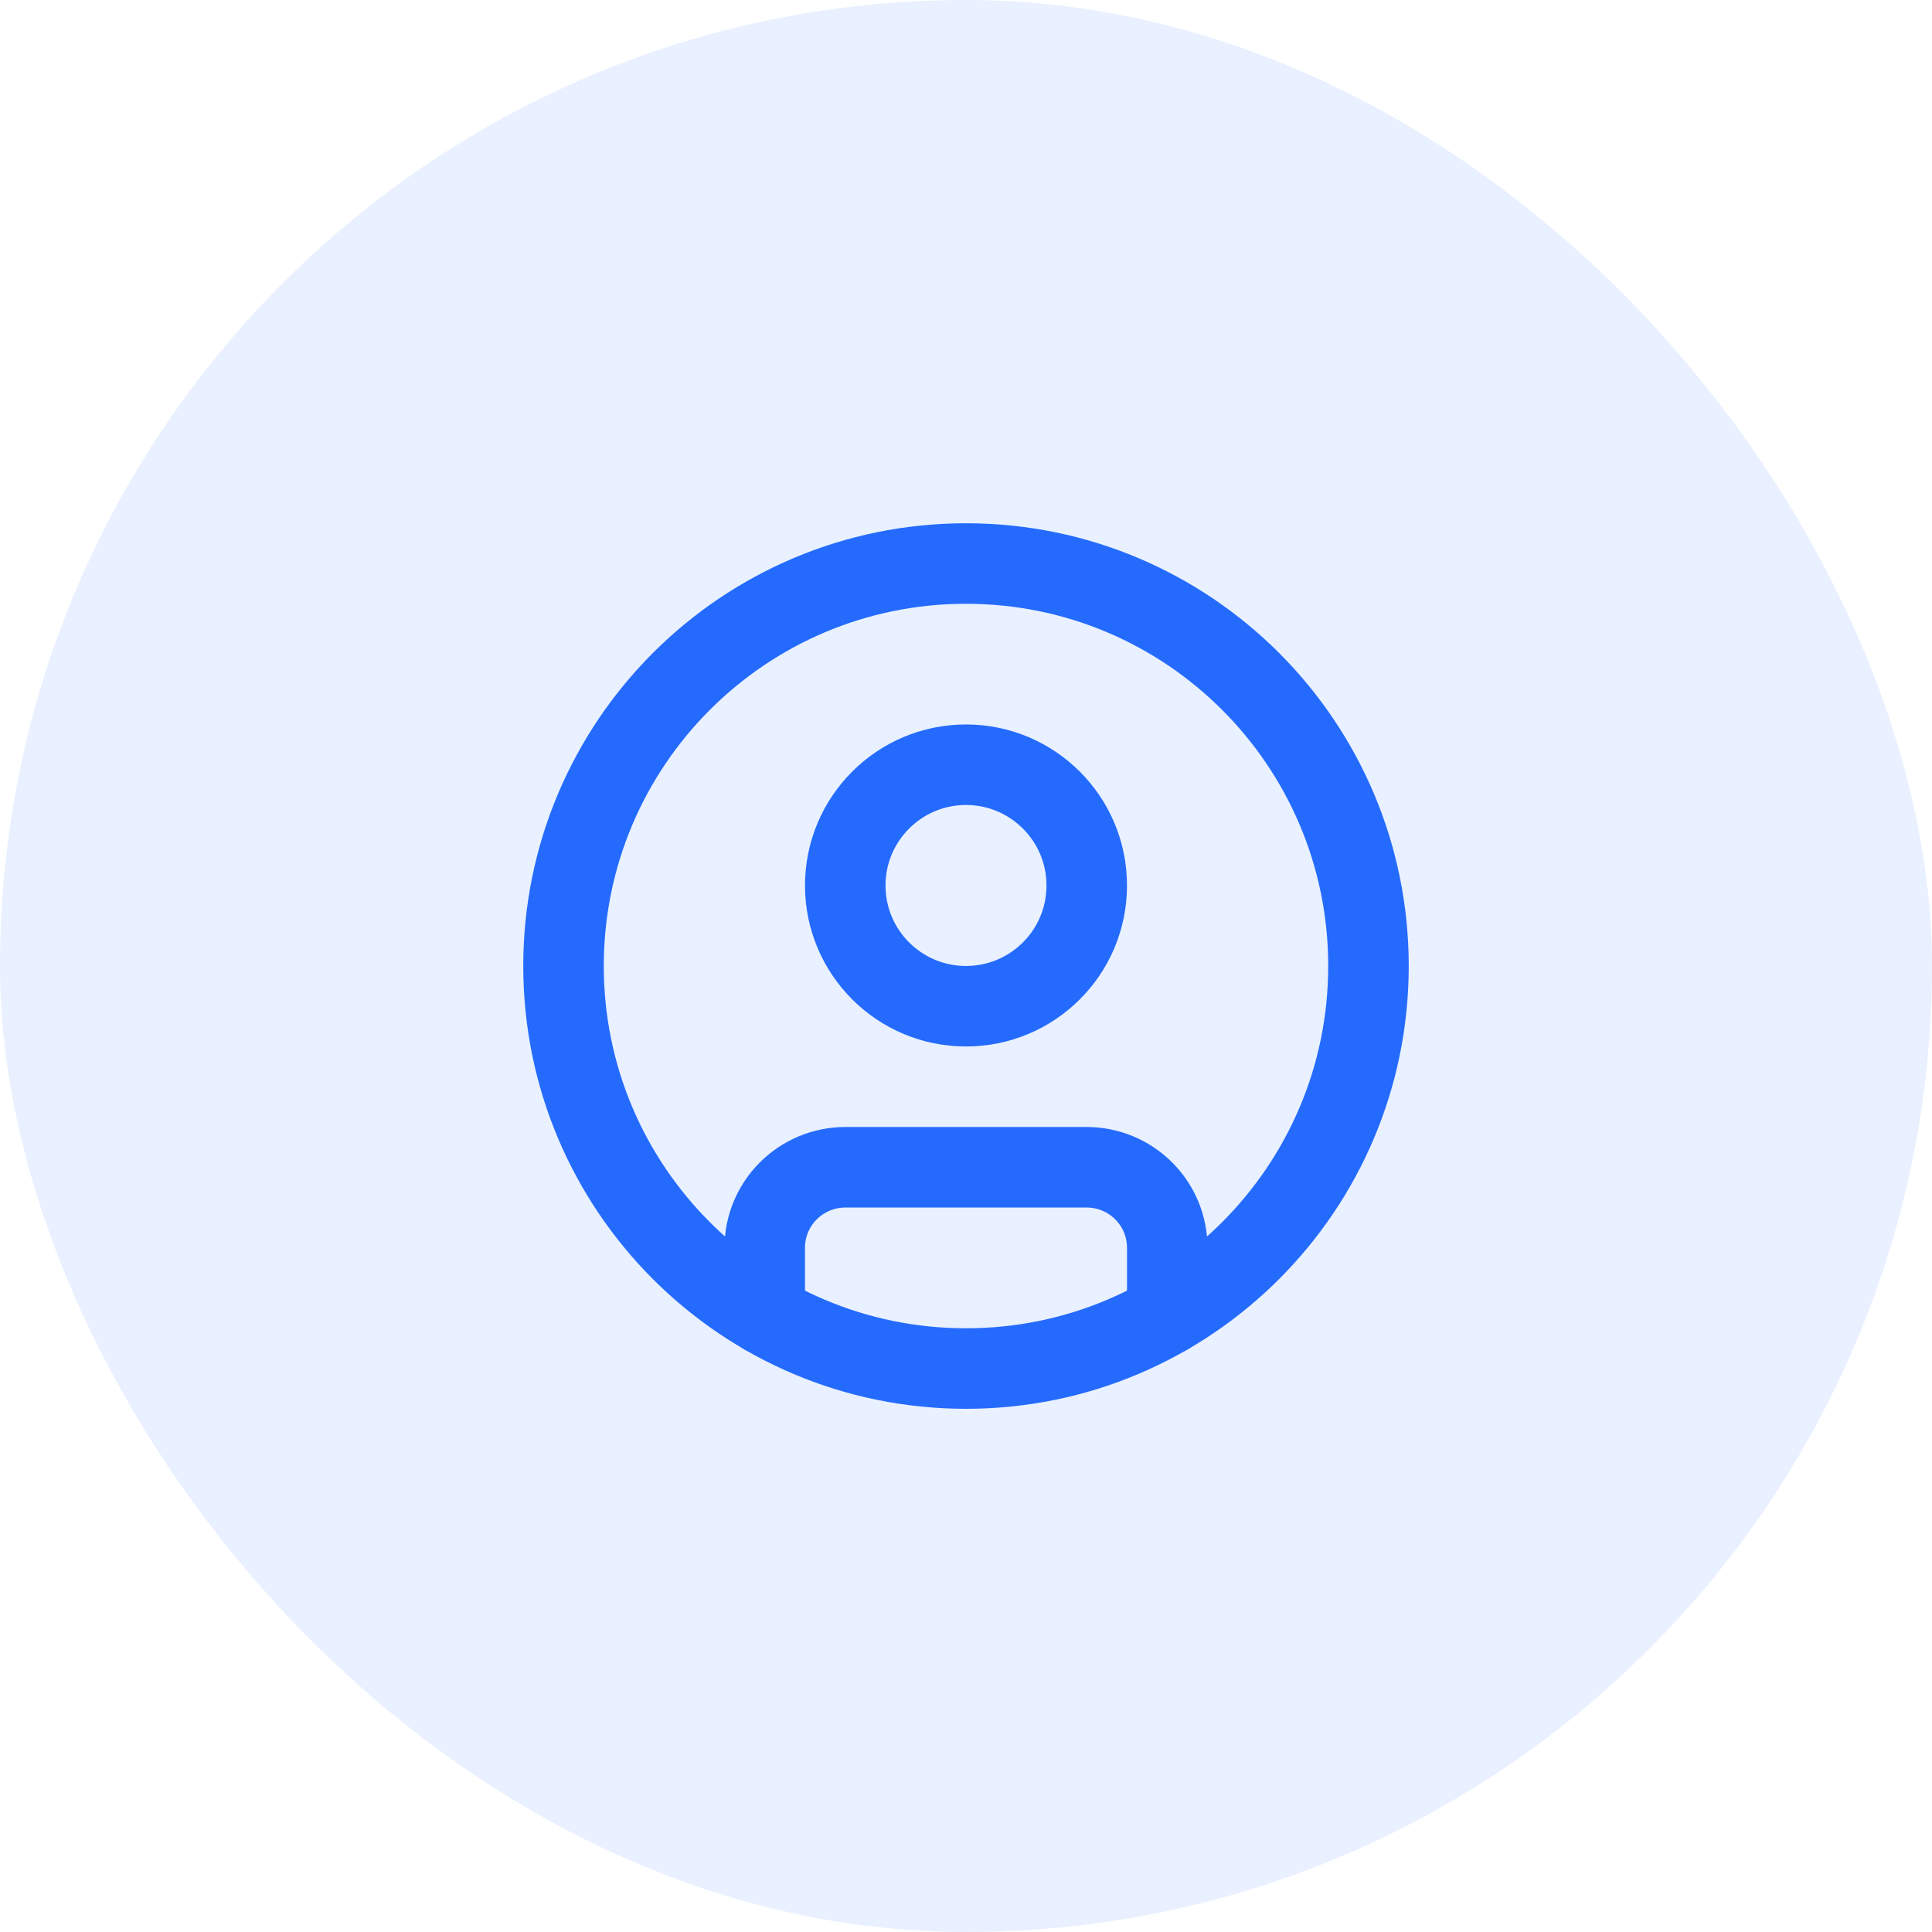
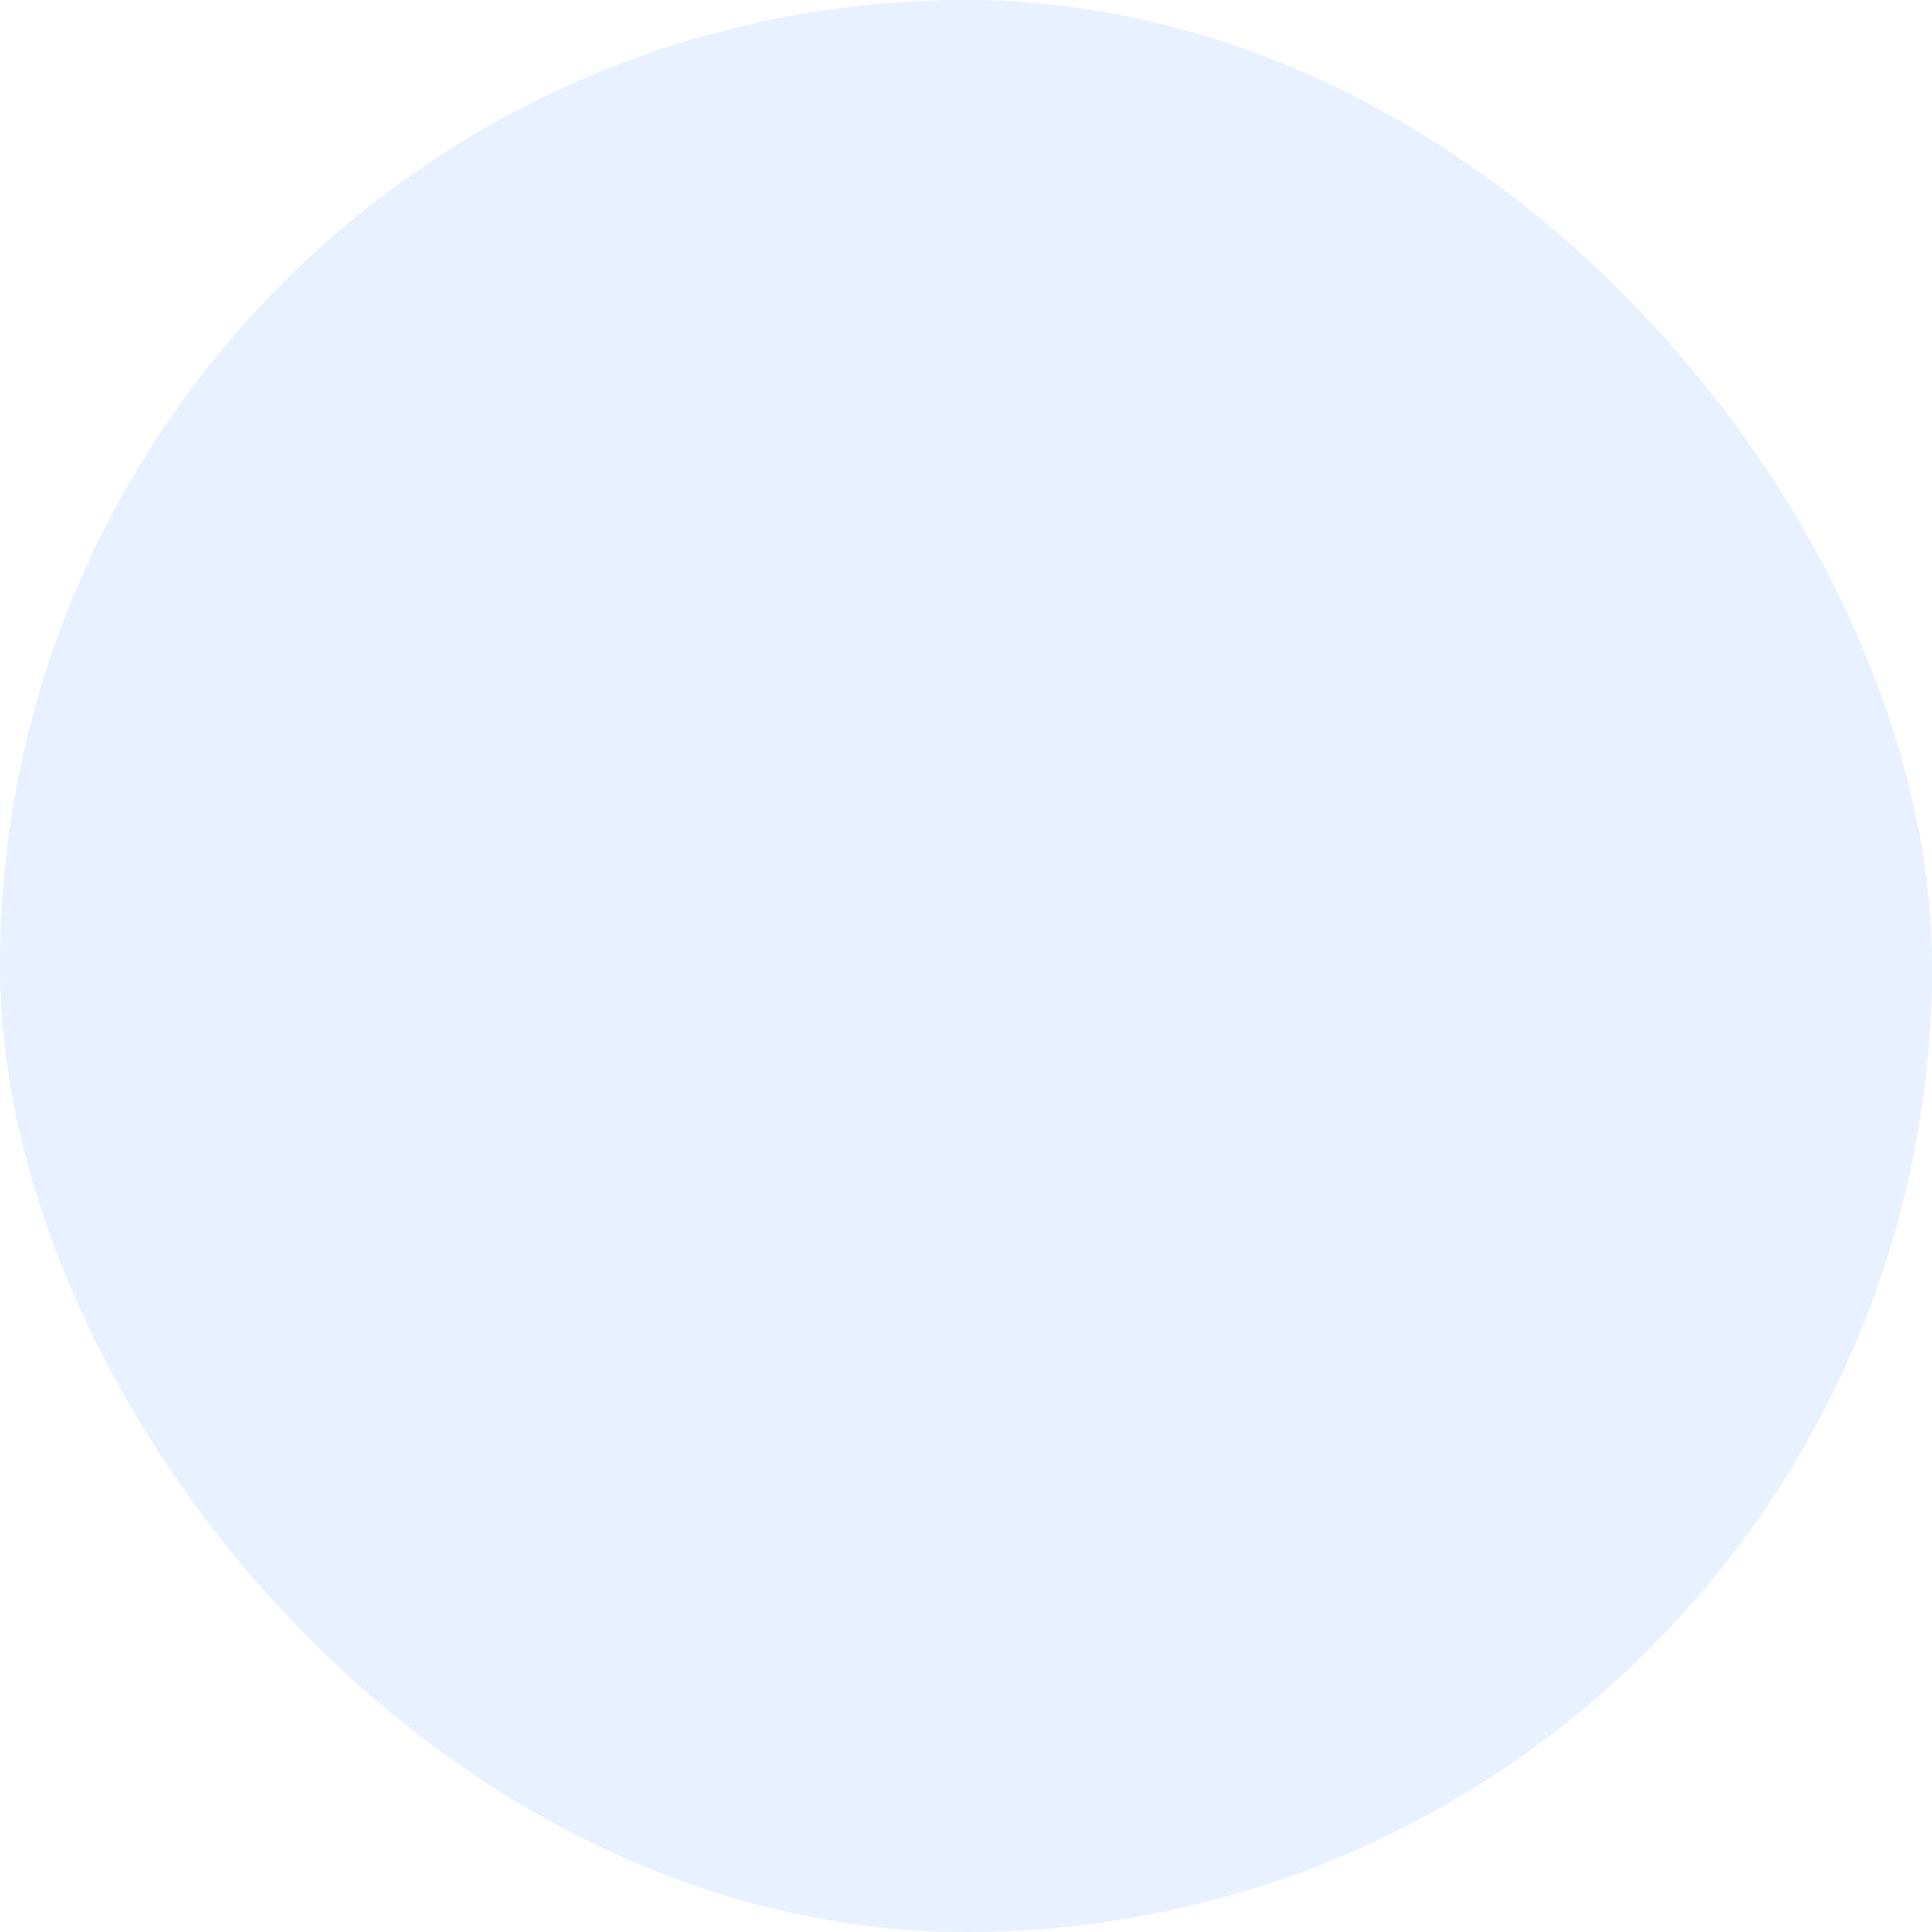
<svg xmlns="http://www.w3.org/2000/svg" width="28" height="28" viewBox="0 0 28 28" fill="none">
  <rect width="28" height="28" rx="14" fill="#246BFD" fill-opacity="0.1" />
  <g clip-path="url(#clip0_10280_27265)">
-     <path d="M14 19.834C17.222 19.834 19.833 17.222 19.833 14C19.833 10.779 17.222 8.167 14 8.167C10.778 8.167 8.167 10.779 8.167 14C8.167 17.222 10.778 19.834 14 19.834Z" stroke="#246BFD" stroke-width="1.167" stroke-linecap="round" stroke-linejoin="round" />
-     <path d="M14 14.583C14.966 14.583 15.75 13.8 15.75 12.833C15.75 11.867 14.966 11.083 14 11.083C13.034 11.083 12.25 11.867 12.25 12.833C12.25 13.8 13.034 14.583 14 14.583Z" stroke="#246BFD" stroke-width="1.167" stroke-linecap="round" stroke-linejoin="round" />
    <path d="M11.083 19.053V18.084C11.083 17.774 11.206 17.477 11.425 17.259C11.644 17.04 11.941 16.917 12.25 16.917H15.75C16.059 16.917 16.356 17.04 16.575 17.259C16.794 17.477 16.917 17.774 16.917 18.084V19.053" stroke="#246BFD" stroke-width="1.167" stroke-linecap="round" stroke-linejoin="round" />
  </g>
  <defs>
    <clipPath id="clip0_10280_27265">
-       <rect width="14" height="14" fill="white" transform="translate(7 7)" />
-     </clipPath>
+       </clipPath>
  </defs>
</svg>